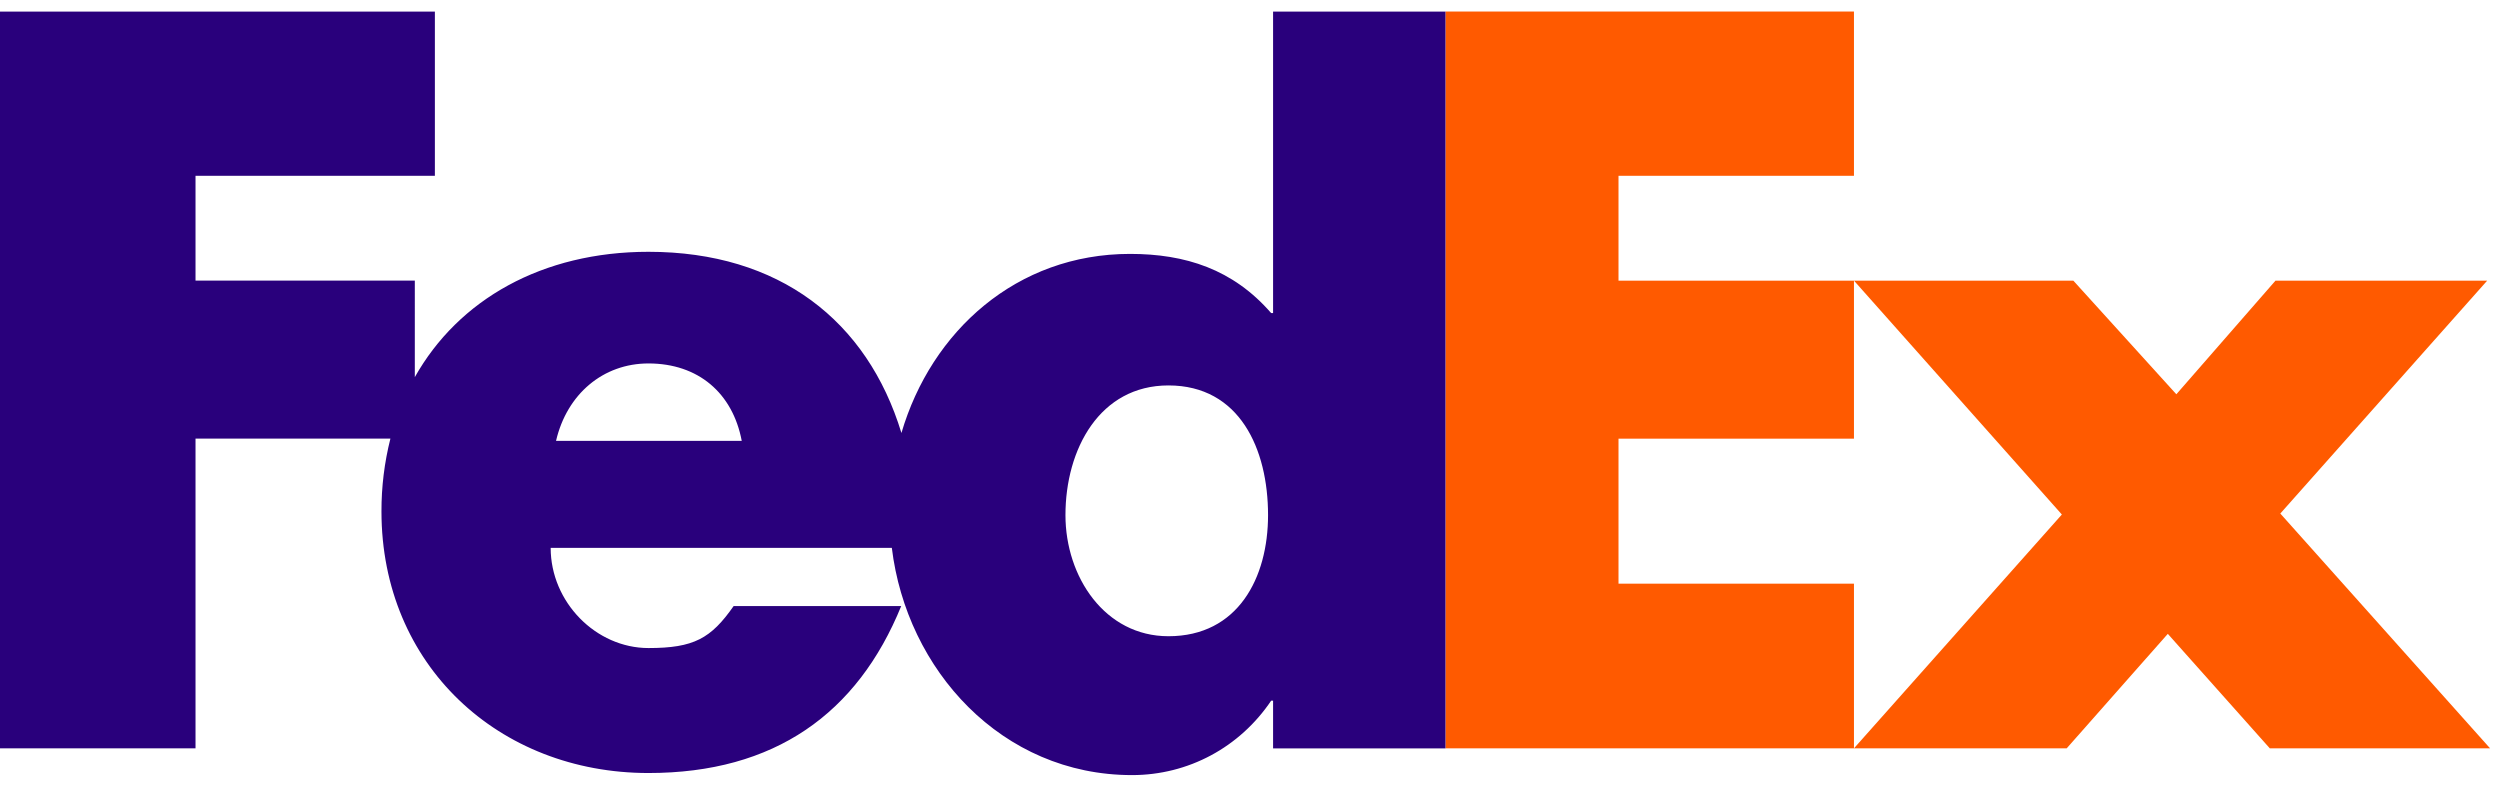
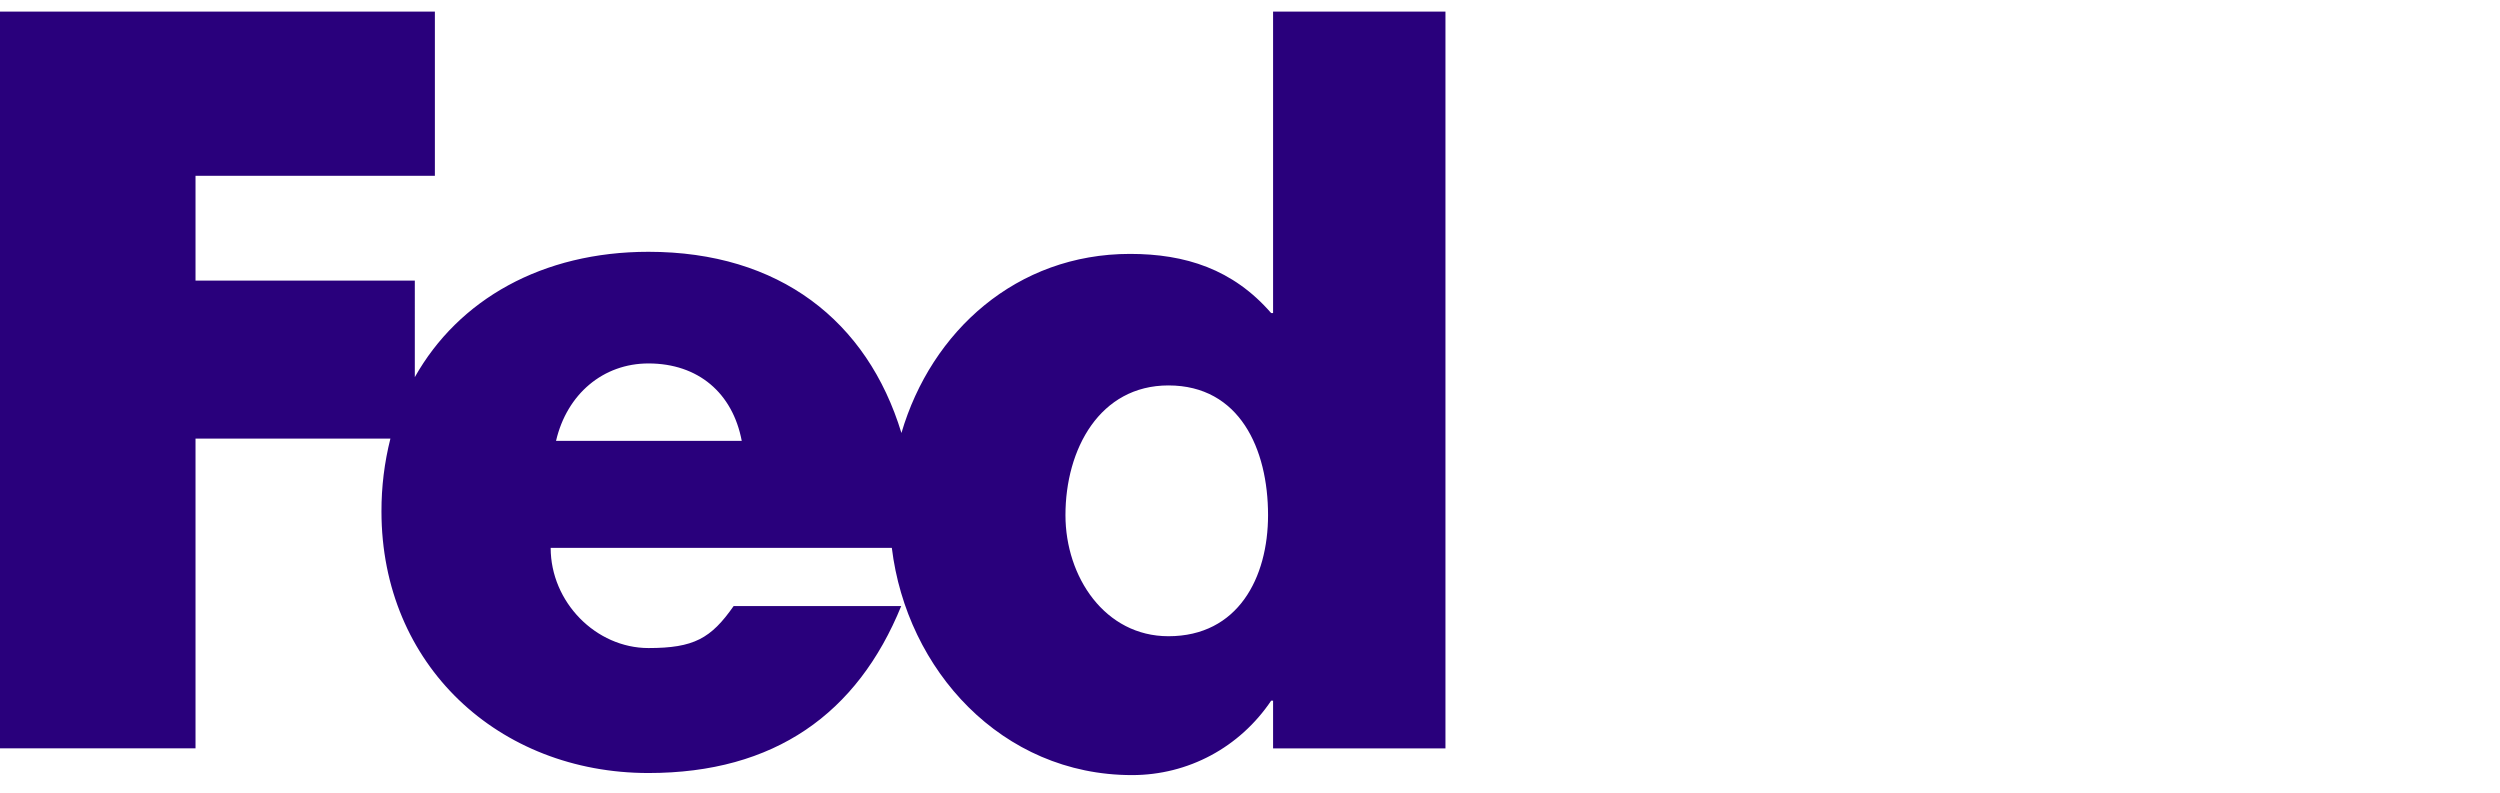
<svg xmlns="http://www.w3.org/2000/svg" width="82" height="26" viewBox="0 0 82 26">
  <title>FedEx logo</title>
  <g fill="none">
-     <path fill="#FF5A00" d="M74.449 24.545l-3.345-3.755-3.316 3.755h-6.978l6.819-7.669-6.819-7.671h7.195l3.379 3.727 3.252-3.727h6.944l-6.786 7.639 6.88 7.701h-7.225zm-27.037 0V.379H60.81v5.387h-7.723v3.439h7.723v5.183h-7.723v4.757h7.723v5.4H47.411z" />
    <path fill="#29007C" d="M41.757.379v9.89h-.063c-1.251-1.44-2.815-1.941-4.629-1.941-3.716 0-6.516 2.531-7.498 5.874-1.121-3.684-4.011-5.943-8.297-5.943-3.481 0-6.229 1.563-7.664 4.111V9.204H6.413V5.766h7.851v-5.386H0V24.545h6.413V14.387h6.392c-.197.781-.295 1.584-.293 2.389 0 5.039 3.847 8.579 8.758 8.579 4.128 0 6.851-1.942 8.29-5.477h-5.496c-.743 1.064-1.307 1.378-2.793 1.378-1.723 0-3.209-1.505-3.209-3.287h11.19c.485 4.003 3.601 7.454 7.877 7.454 1.845 0 3.533-.908 4.566-2.442h.062v1.566h5.654V.38H41.757V.379zM18.238 14.46c.357-1.536 1.547-2.539 3.031-2.539 1.635 0 2.763.972 3.06 2.539h-6.091zm20.087 6.408c-2.083 0-3.378-1.943-3.378-3.972 0-2.17 1.127-4.254 3.378-4.254 2.336 0 3.267 2.085 3.267 4.254 0 2.055-.985 3.972-3.267 3.972z" />
  </g>
</svg>